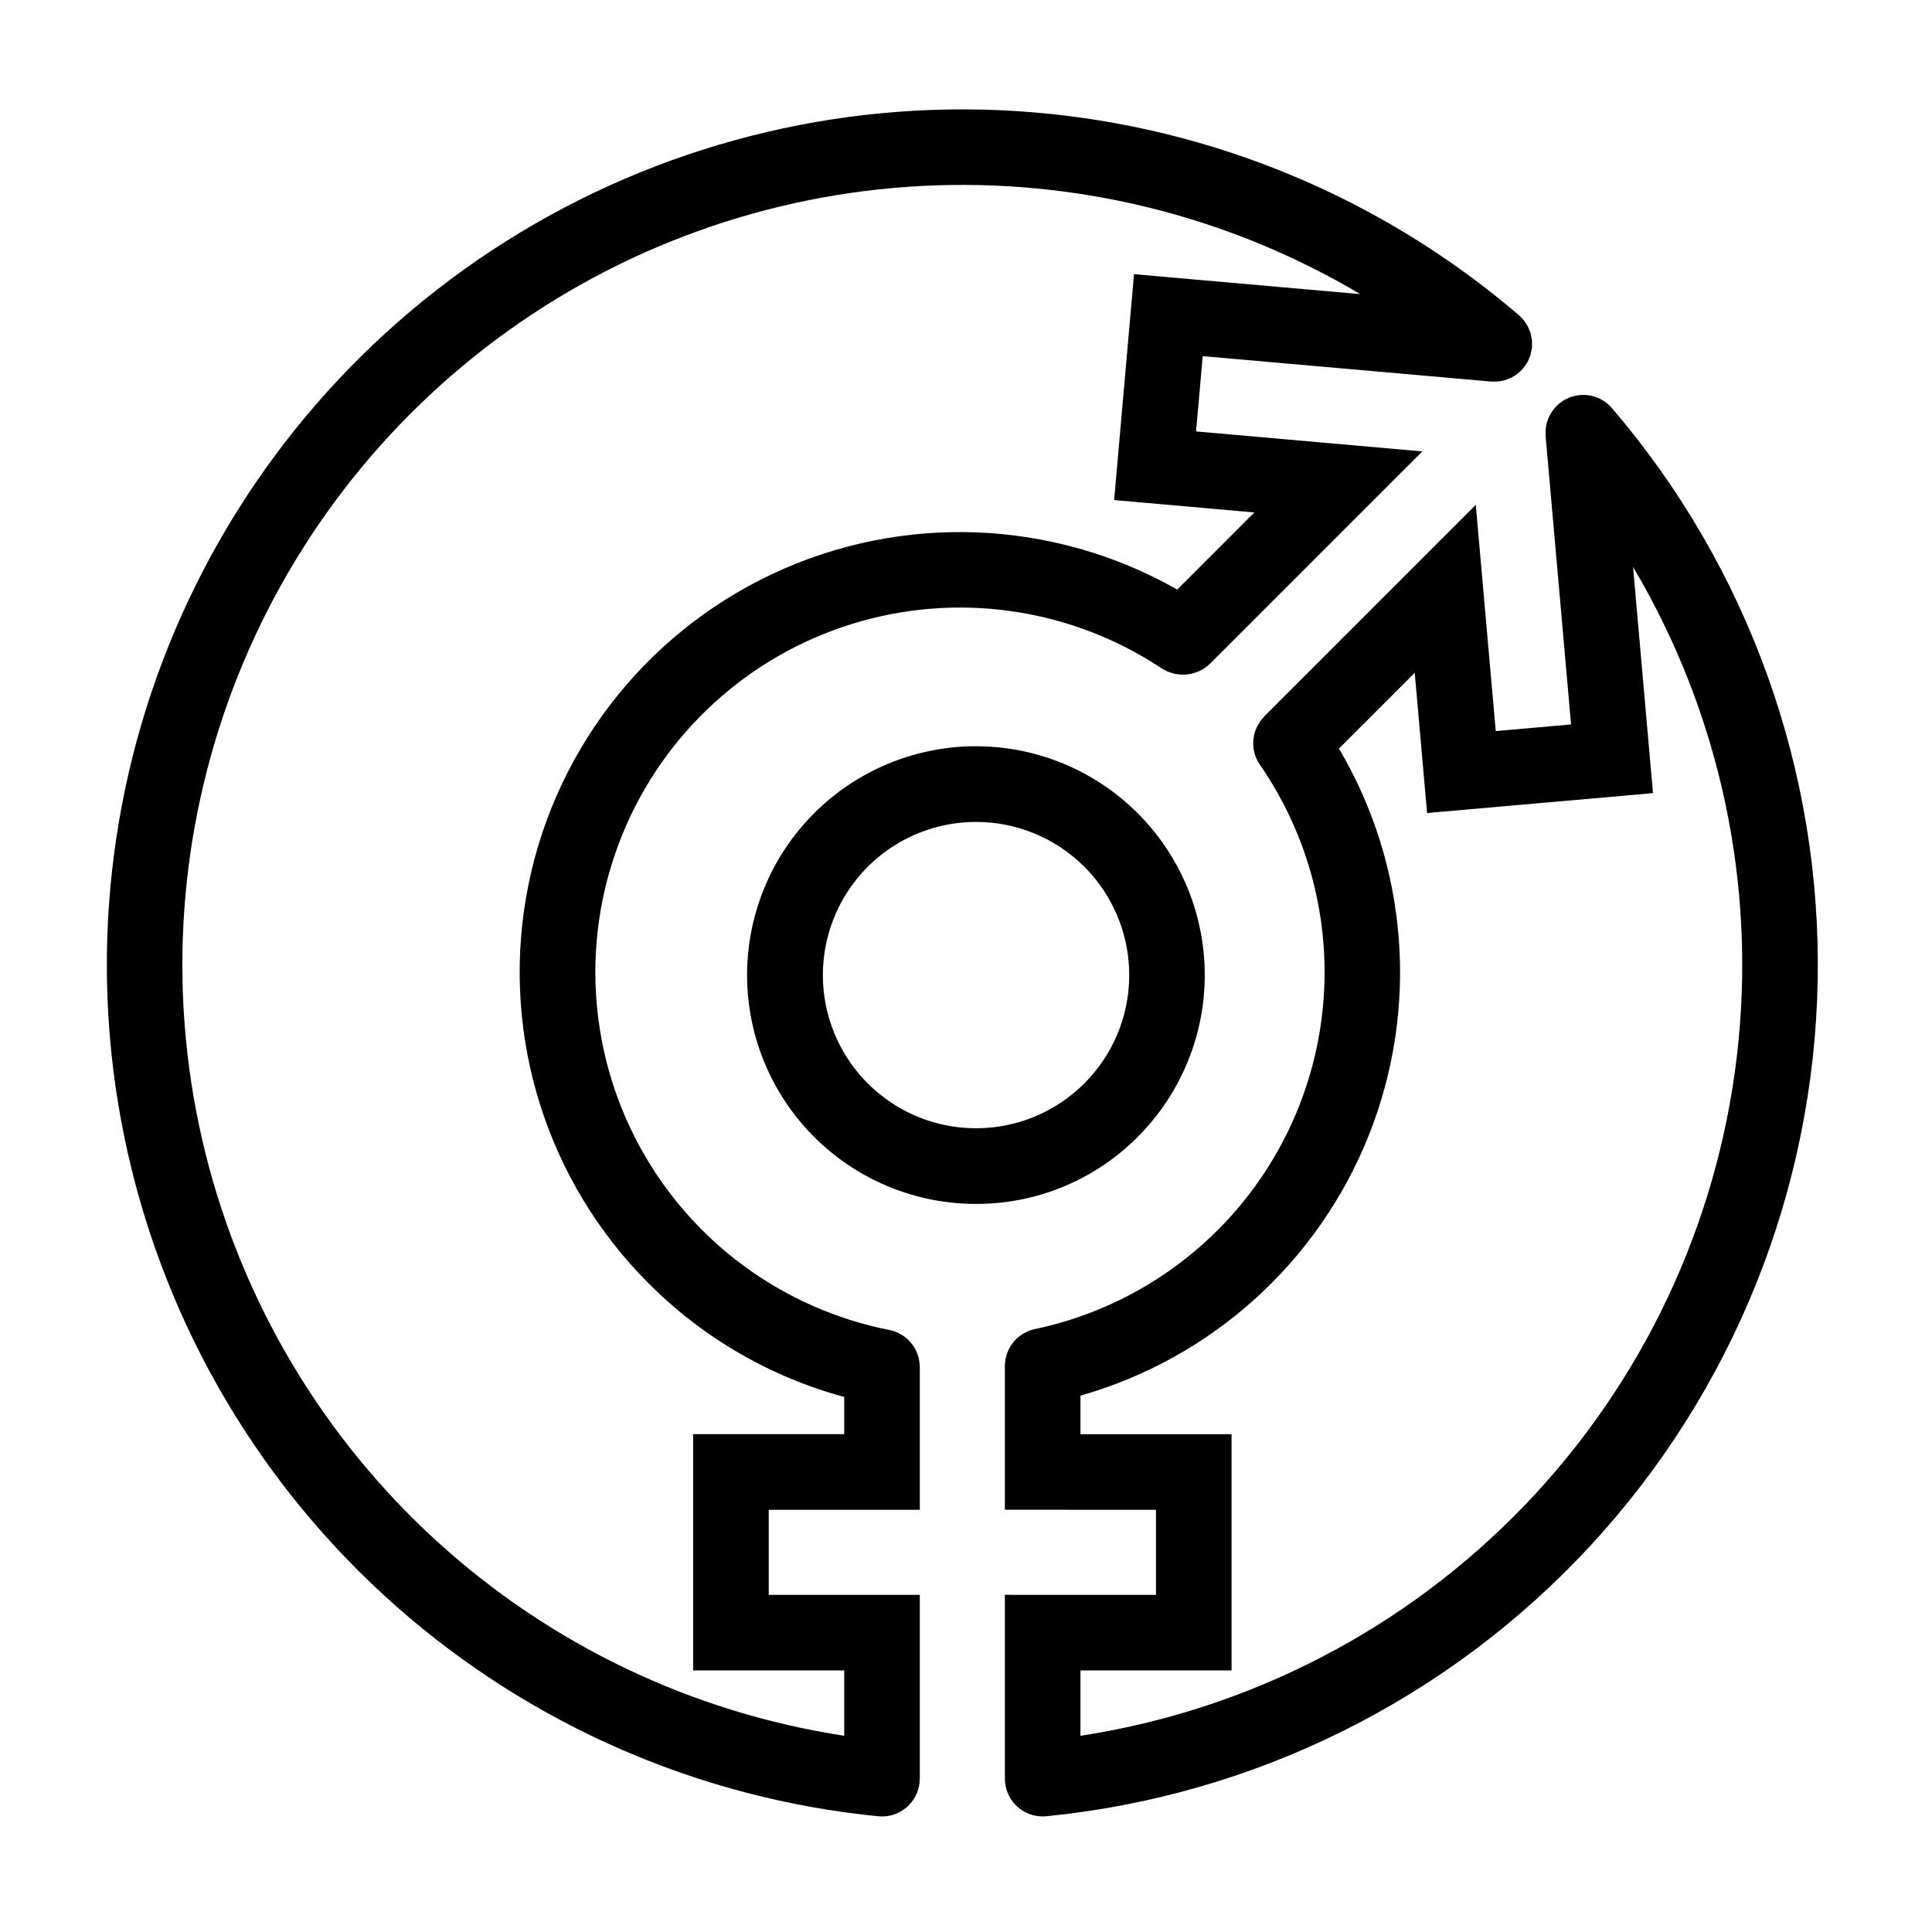
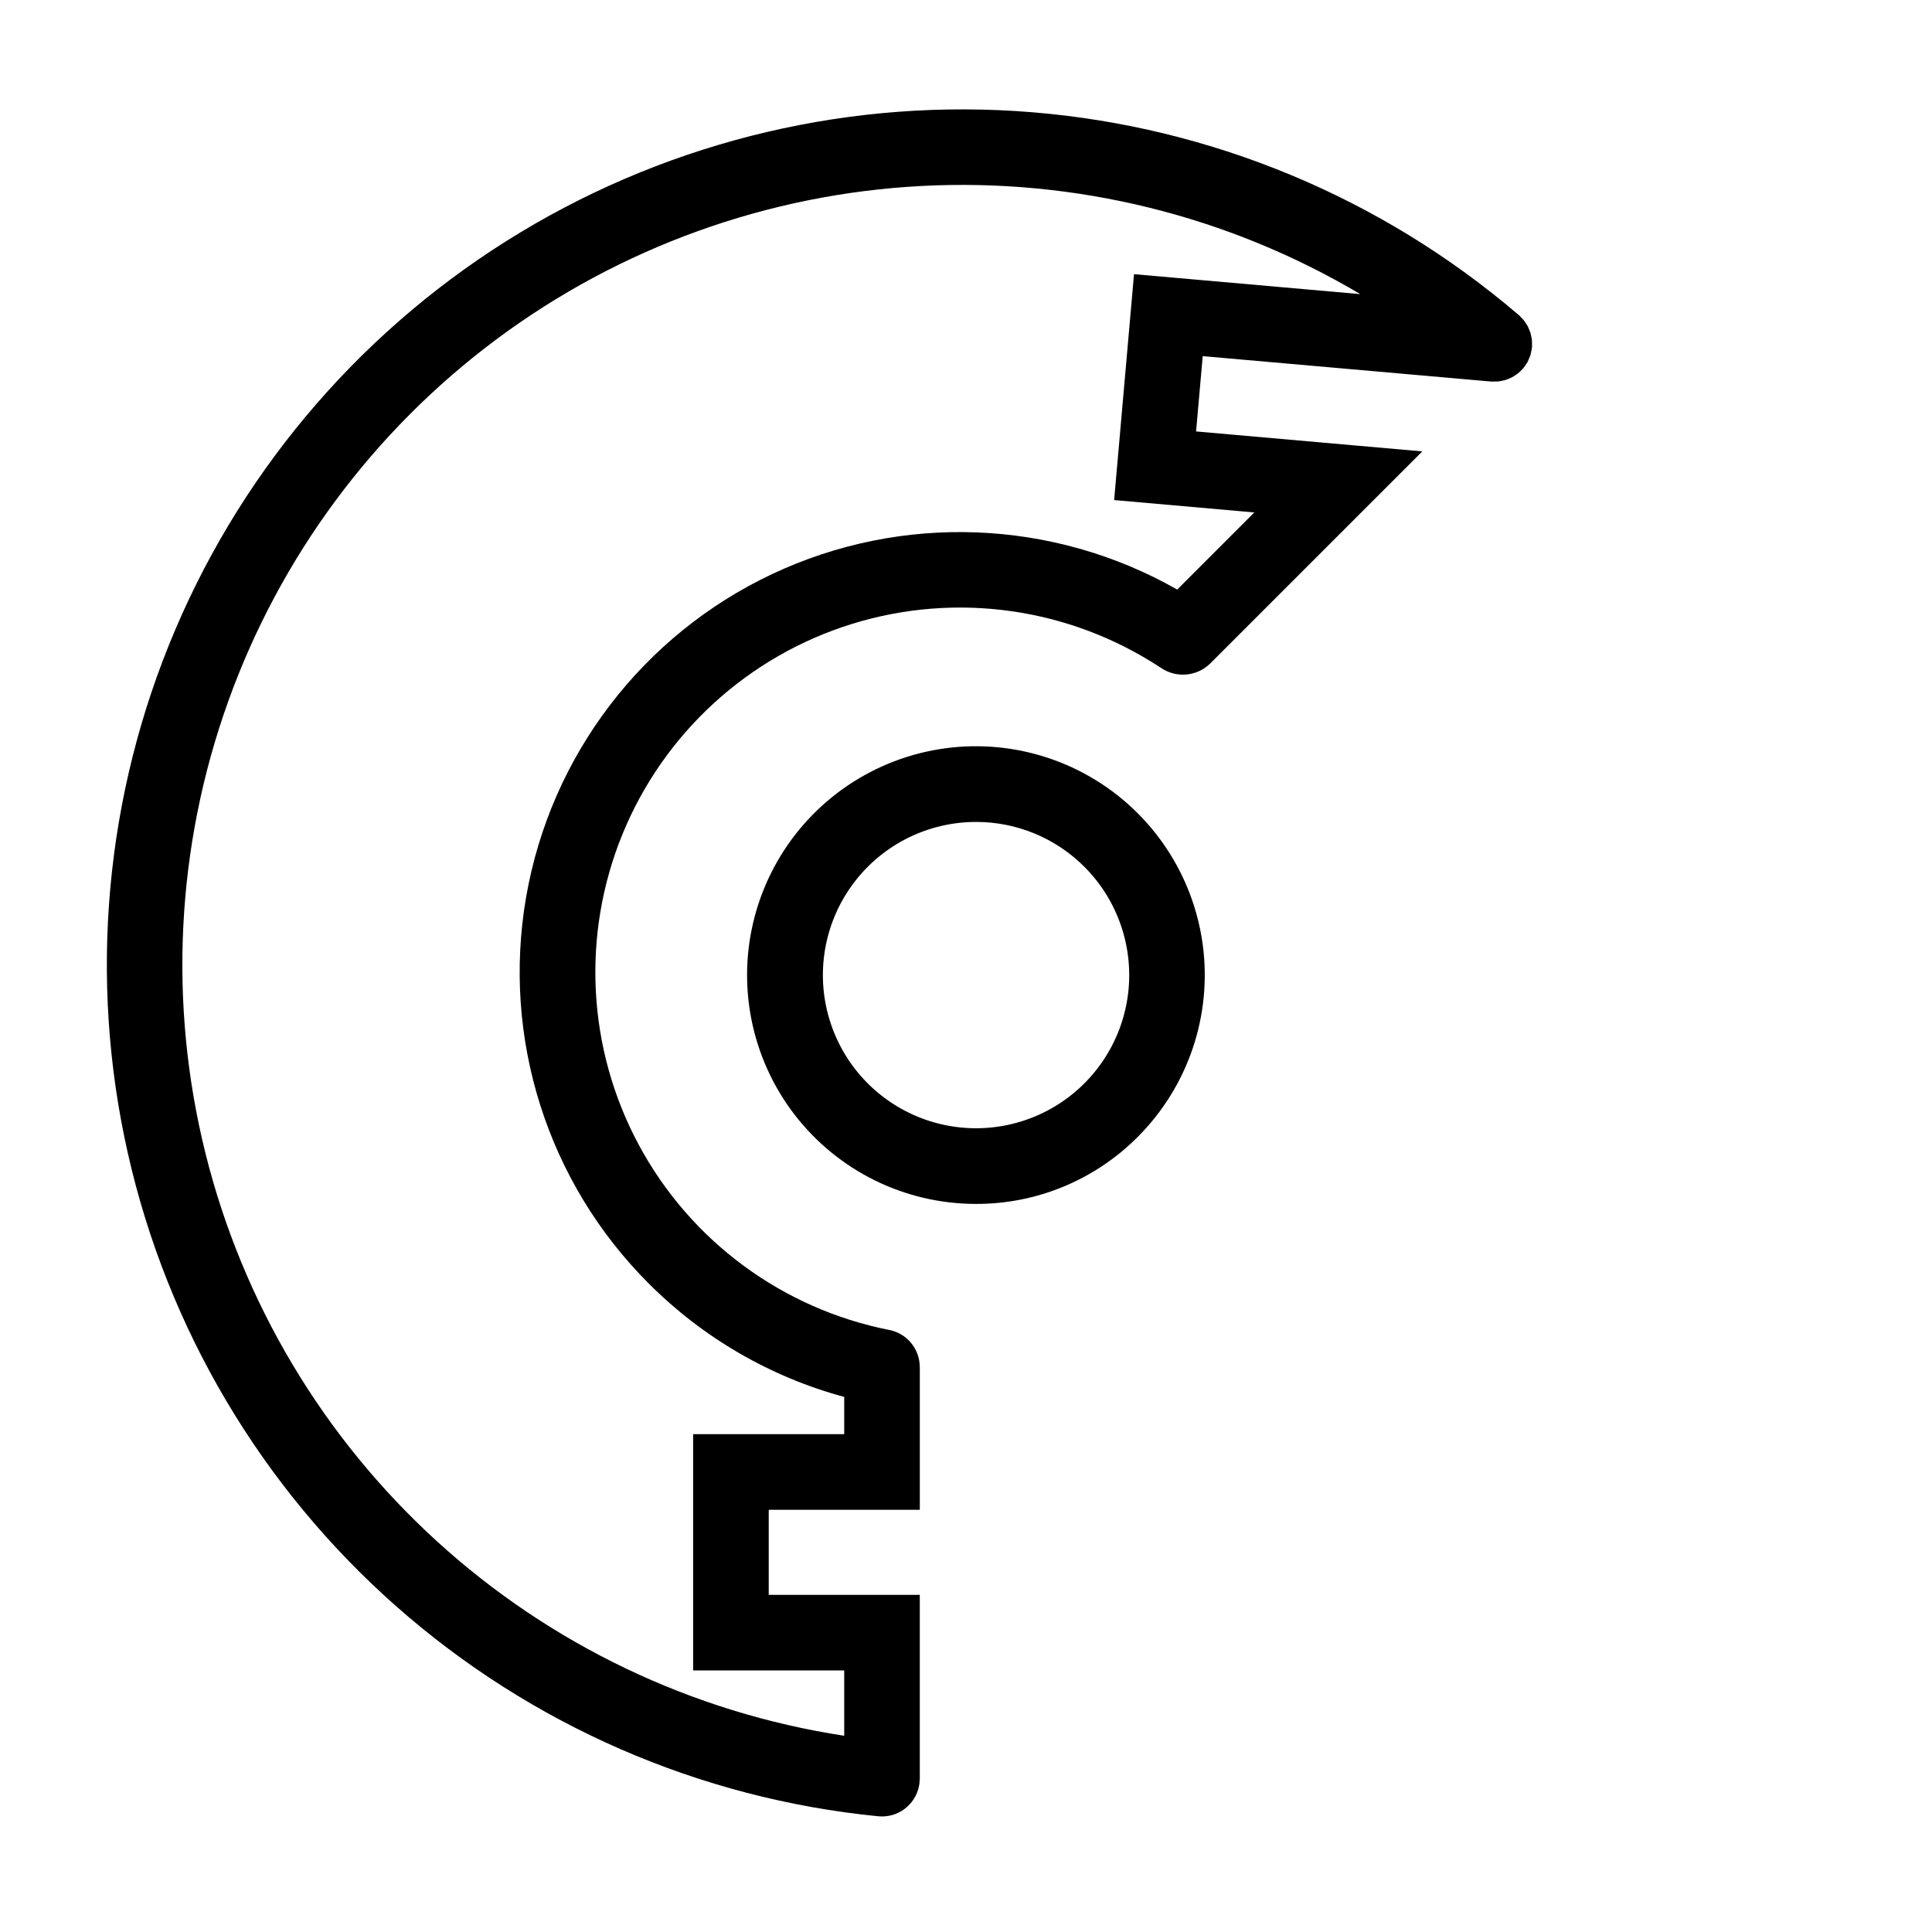
<svg xmlns="http://www.w3.org/2000/svg" fill="#000000" width="800px" height="800px" version="1.1" viewBox="144 144 512 512">
  <g>
    <path d="m402.63 463.05c-18.852 0.004-36.633-8.766-48.113-23.723-11.477-14.957-15.348-34.402-10.469-52.613 4.879-18.211 17.949-33.117 35.371-40.336 17.418-7.215 37.199-5.918 53.527 3.508 16.328 9.426 27.344 25.91 29.809 44.602 2.461 18.691-3.91 37.465-17.242 50.801-11.348 11.41-26.789 17.809-42.883 17.762zm0.004-101.23 0.004 0.004c-12.621 0.008-24.516 5.883-32.191 15.898s-10.258 23.031-6.984 35.215c3.273 12.188 12.027 22.16 23.688 26.98 11.66 4.824 24.902 3.949 35.824-2.367 10.926-6.316 18.293-17.352 19.934-29.863 1.641-12.512-2.633-25.074-11.559-33.992-7.613-7.617-17.945-11.891-28.711-11.871z" />
-     <path d="m571.19 252.16c-2.832-3.309-7.477-4.406-11.488-2.715-4.012 1.691-6.469 5.785-6.078 10.121h-0.02l6.742 76.422-19.957 1.758-5.293-59.961-56.074 56.078 0.027 0.027c-3.426 3.418-3.914 8.797-1.16 12.777 18.398 26.625 22.254 60.688 10.27 90.75s-38.219 52.133-69.887 58.797c-4.641 0.973-7.965 5.062-7.969 9.801h-0.004v38.086l40.043 0.004v22.543l-40.043-0.004v49.066h0.051c0.008 0.207-0.023 0.402-0.004 0.613 0.5 5.129 4.805 9.039 9.957 9.047 0.324 0 0.652-0.016 0.984-0.047 55.285-5.461 106.64-31.023 144.32-71.844 37.684-40.82 59.066-94.055 60.094-149.6 1.027-55.547-18.371-109.54-54.516-151.72zm-140.86 351.84v-17.316h40.043l0.004-62.609h-40.047v-10.215c34.762-9.895 62.973-35.348 76.379-68.91 13.41-33.562 10.5-71.445-7.871-102.57l20.078-20.078 3.277 37.156 59.867-5.269-5.285-59.949c23.105 38.941 32.785 84.391 27.547 129.37-5.234 44.977-25.098 86.988-56.531 119.58-31.434 32.59-72.703 53.957-117.46 60.812z" />
    <path d="m451.56 320.92c4.066 2.852 9.582 2.402 13.137-1.066l56.234-56.23-59.957-5.289 1.758-19.957 76.414 6.734c0.277 0.027 0.543-0.012 0.816-0.008 0.324 0 0.645 0.02 0.969-0.008v0.004c0.434-0.047 0.863-0.121 1.289-0.227 0.191-0.043 0.391-0.07 0.578-0.125 0.453-0.133 0.895-0.305 1.324-0.504 0.156-0.07 0.316-0.125 0.473-0.203 0.434-0.23 0.848-0.492 1.242-0.781 0.133-0.094 0.27-0.176 0.398-0.277 0.418-0.336 0.805-0.707 1.16-1.105 0.074-0.082 0.164-0.141 0.234-0.223l0.035-0.055h0.004c0.336-0.41 0.641-0.844 0.91-1.305 0.074-0.121 0.168-0.234 0.234-0.355 0.176-0.355 0.336-0.719 0.469-1.094 0.102-0.25 0.227-0.492 0.305-0.746 0.078-0.25 0.109-0.516 0.168-0.773 0.098-0.391 0.172-0.789 0.227-1.188 0.004-0.043 0.02-0.078 0.023-0.121 0.02-0.223-0.012-0.438-0.008-0.66h-0.004c0.02-0.395 0.016-0.789-0.012-1.184-0.031-0.309-0.098-0.602-0.156-0.898-0.059-0.34-0.129-0.676-0.219-1.008-0.09-0.301-0.215-0.586-0.332-0.875l-0.004 0.004c-0.117-0.316-0.25-0.625-0.398-0.926-0.148-0.285-0.332-0.543-0.508-0.809h-0.004c-0.168-0.277-0.355-0.547-0.551-0.809-0.246-0.289-0.508-0.562-0.781-0.82-0.168-0.164-0.301-0.352-0.48-0.504l-0.184-0.152-0.055-0.047-0.004 0.004c-36.207-30.938-81.238-49.684-128.7-53.586-47.461-3.902-94.949 7.242-135.72 31.852-40.773 24.609-72.762 61.434-91.426 105.25-18.664 43.812-23.062 92.391-12.562 138.84s35.363 88.418 71.059 119.95c35.691 31.523 80.41 51.012 127.8 55.691 0.332 0.031 0.66 0.047 0.984 0.047 5.152-0.008 9.457-3.918 9.957-9.047 0.02-0.207-0.012-0.406-0.004-0.613h0.066v-49.066h-40.035v-22.539h40.039v-37.832h-0.016c0-4.789-3.387-8.902-8.082-9.828-28.336-5.606-52.684-23.594-66.363-49.035-13.68-25.441-15.266-55.672-4.316-82.402 10.949-26.73 33.285-47.164 60.883-55.699 27.598-8.531 57.566-4.273 81.695 11.609zm-135.65 163.21c14.34 14.387 32.211 24.758 51.816 30.074v9.867h-40.039v62.609h40.039v17.316c-40.301-6.168-77.879-24.121-108-51.598-30.121-27.477-51.445-63.246-61.289-102.81-9.84-39.566-7.762-81.16 5.981-119.55 13.738-38.387 38.527-71.852 71.242-96.188 32.711-24.332 71.895-38.445 112.61-40.566 40.719-2.117 81.152 7.852 116.21 28.66l-59.953-5.285-5.269 59.867 37.152 3.277-20.43 20.438c-33.004-18.758-73.074-20.281-107.41-4.078-34.328 16.203-58.625 48.102-65.129 85.504-6.5 37.402 5.613 75.625 32.465 102.46z" />
  </g>
</svg>